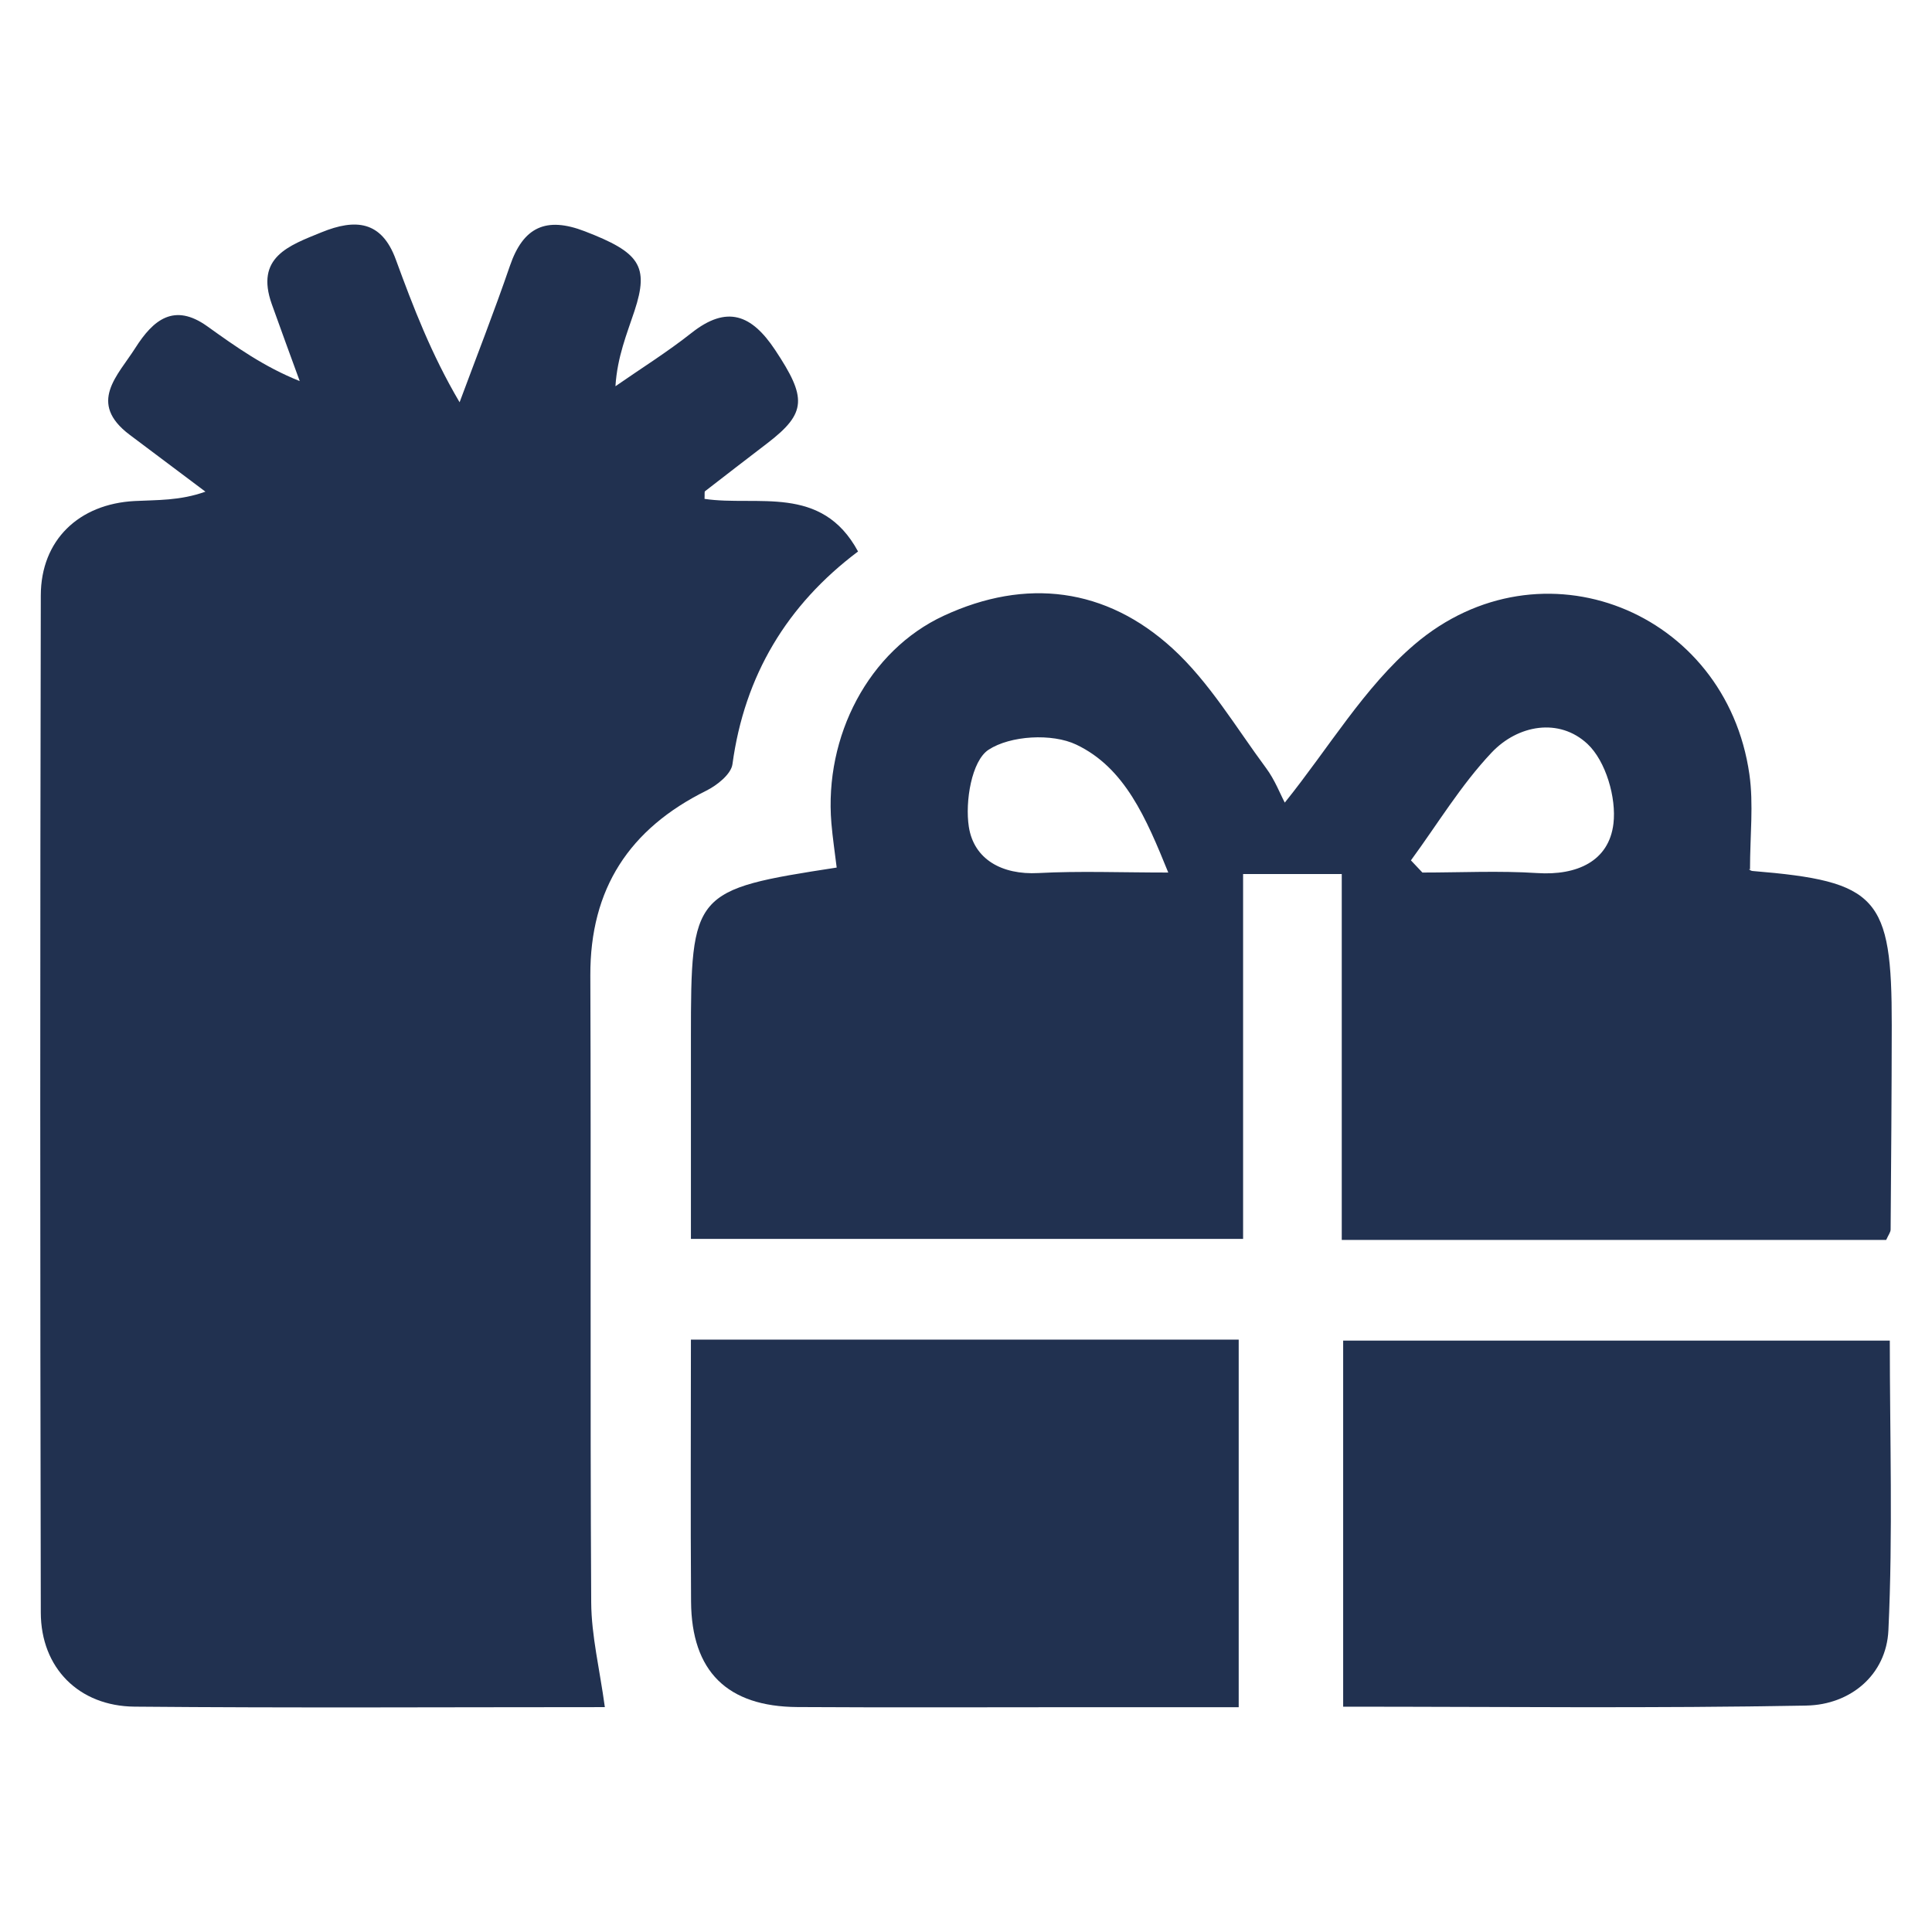
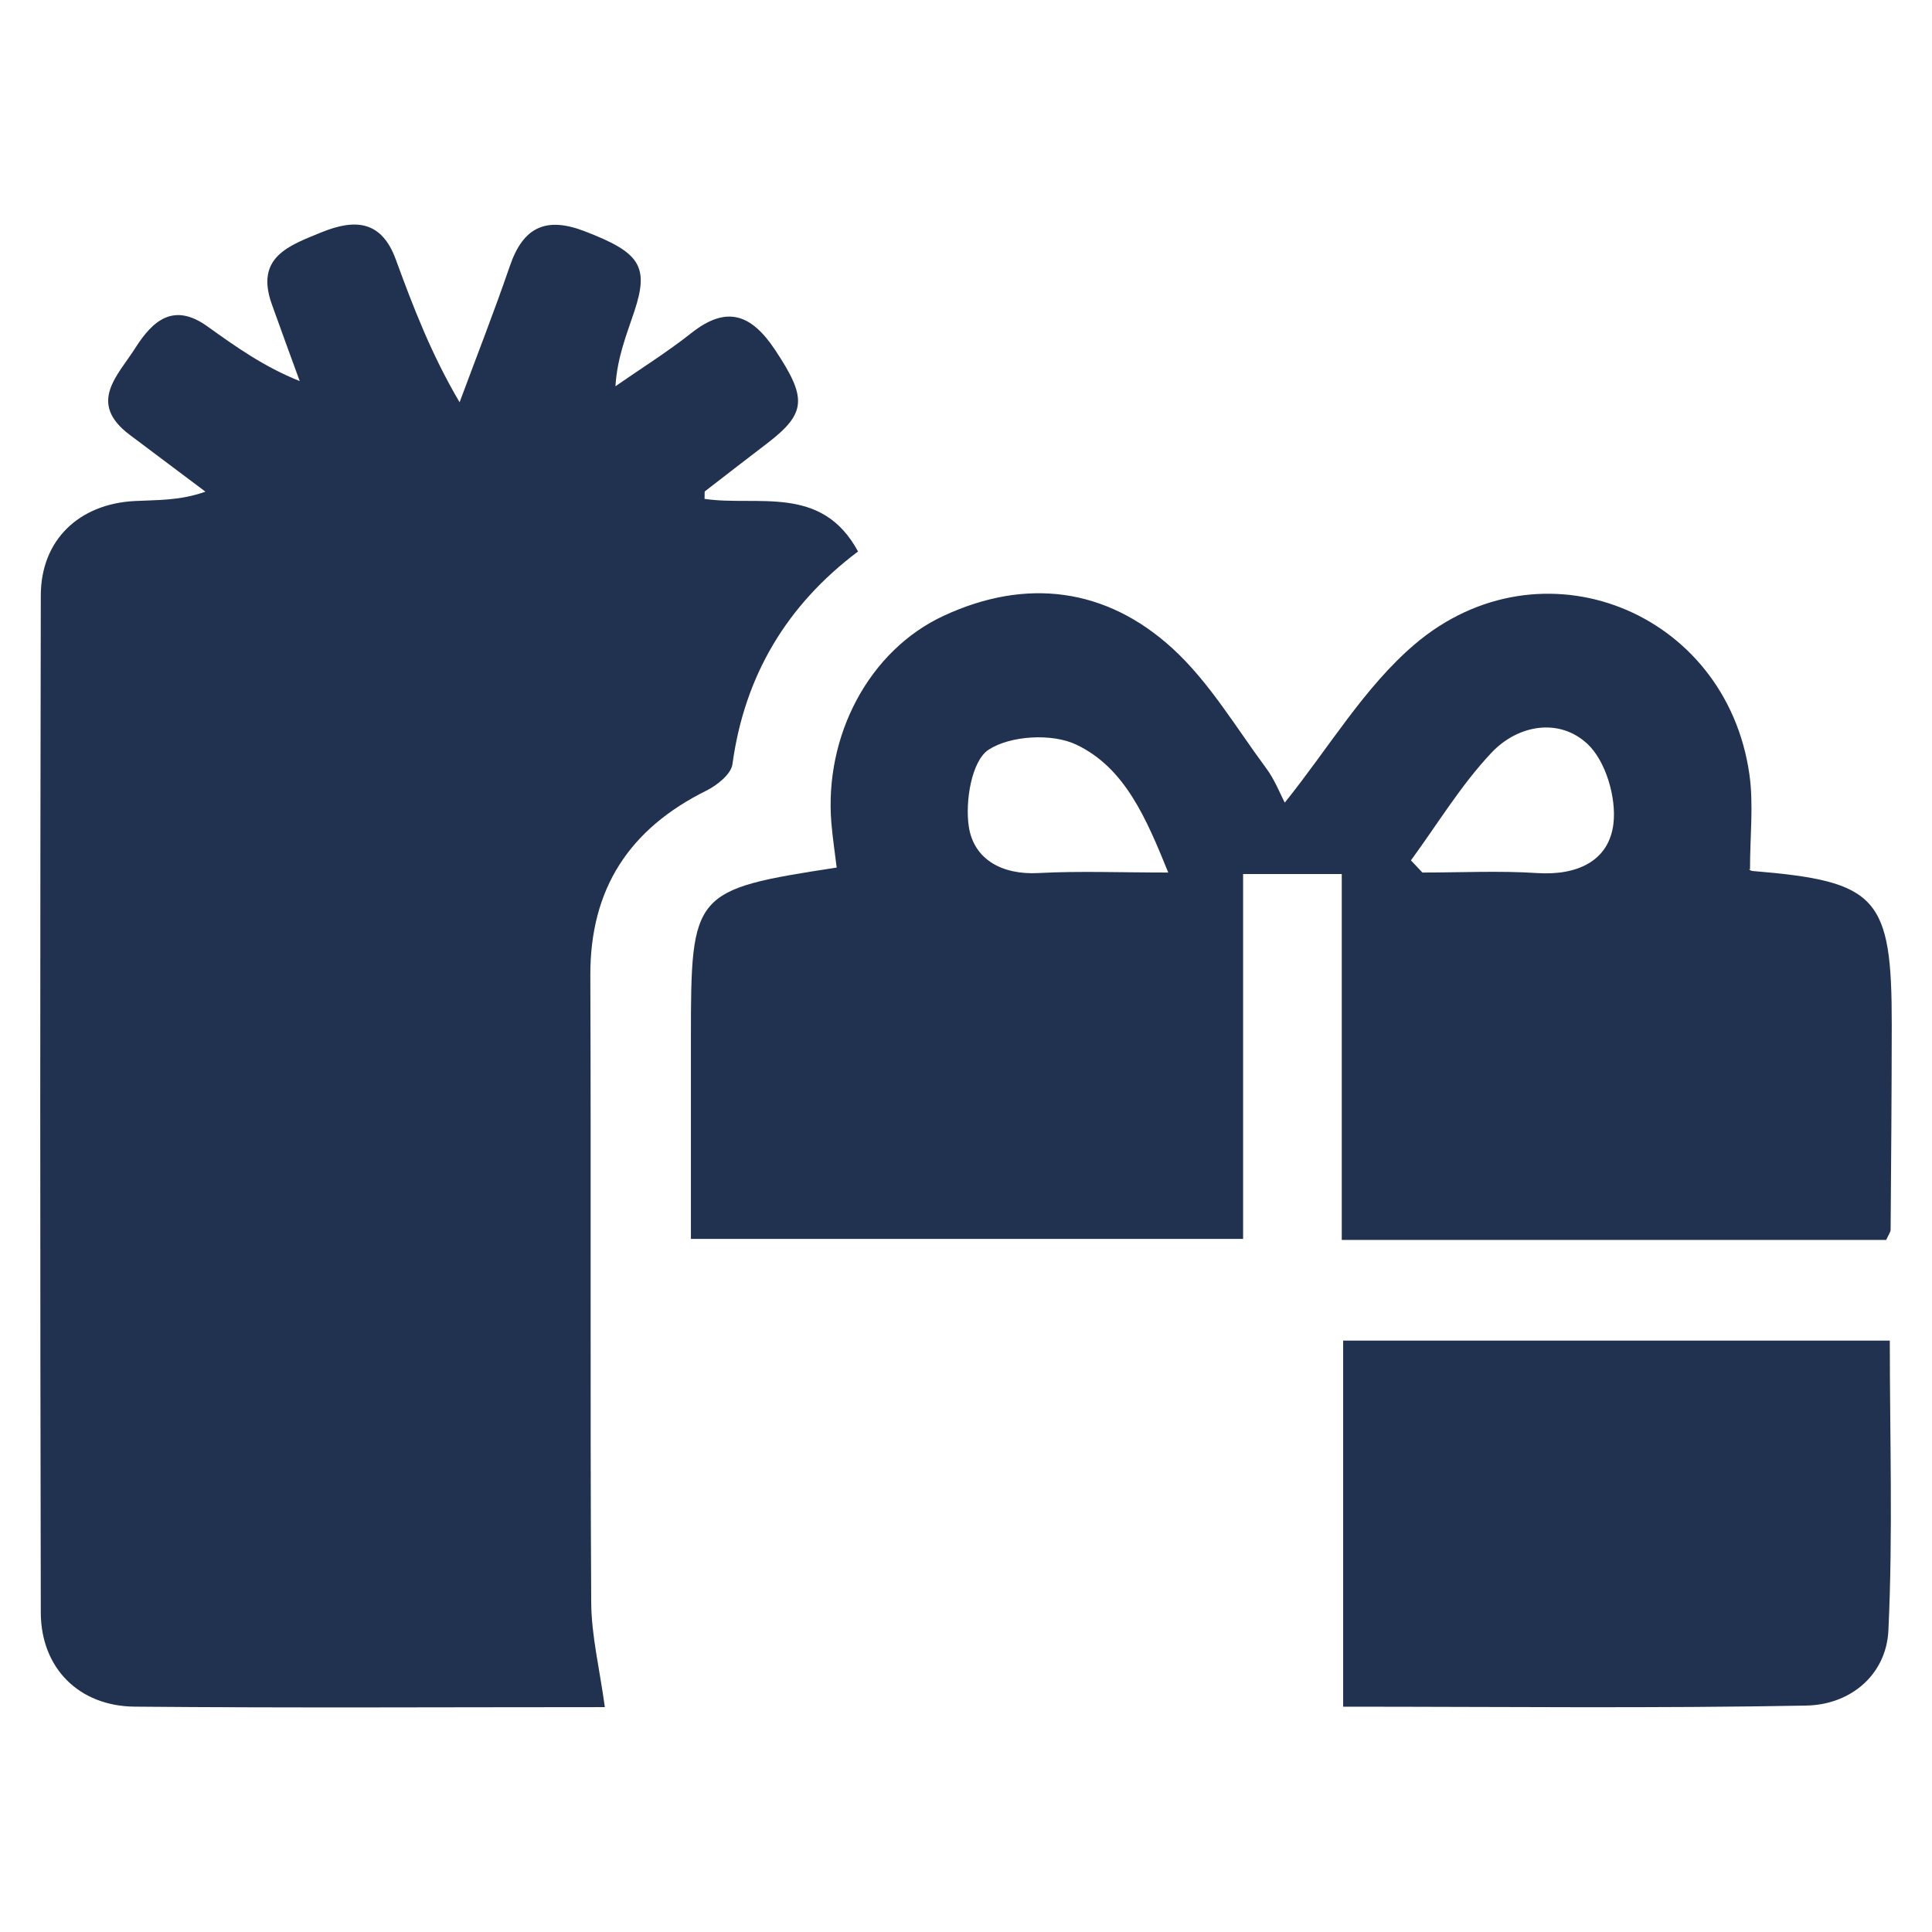
<svg xmlns="http://www.w3.org/2000/svg" version="1.1" id="圖層_1" x="0px" y="0px" width="120px" height="120px" viewBox="0 0 120 120" enable-background="new 0 0 120 120" xml:space="preserve">
  <g>
    <path fill-rule="evenodd" clip-rule="evenodd" fill="#213150" d="M37.568,106.033c-9.79,0-19.498,0.057-29.205-0.03   c-3.47-0.03-5.822-2.41-5.829-5.843c-0.045-21.06-0.045-42.119,0-63.179c0.007-3.432,2.36-5.68,5.829-5.861   c1.397-0.073,2.802-0.012,4.397-0.581c-1.57-1.179-3.142-2.354-4.71-3.536c-2.625-1.98-0.744-3.659,0.359-5.396   c1.107-1.742,2.402-2.818,4.469-1.337c1.758,1.259,3.519,2.515,5.738,3.4c-0.579-1.592-1.167-3.18-1.734-4.775   c-1.04-2.919,1.047-3.635,3.09-4.467c2.103-0.856,3.729-0.722,4.611,1.688c1.082,2.951,2.203,5.886,3.963,8.87   c1.048-2.823,2.149-5.627,3.126-8.475c0.826-2.407,2.239-3.074,4.647-2.146c3.393,1.307,4.018,2.137,3.091,4.945   c-0.476,1.44-1.066,2.841-1.184,4.681c1.578-1.097,3.215-2.118,4.72-3.308c2.216-1.753,3.741-1.14,5.197,1.052   c1.972,2.968,1.972,3.912-0.473,5.788c-1.295,0.993-2.59,1.986-3.879,2.988c-0.045,0.035-0.015,0.167-0.031,0.476   c3.265,0.487,7.266-0.932,9.535,3.267c-4.406,3.309-7.051,7.693-7.801,13.212c-0.084,0.62-0.956,1.313-1.625,1.645   c-4.771,2.366-7.222,6.08-7.202,11.481c0.05,12.981-0.02,25.964,0.054,38.945C36.735,101.605,37.247,103.671,37.568,106.033z" />
    <path fill-rule="evenodd" clip-rule="evenodd" fill="#213150" d="M79.8,49.852c2.741-3.409,4.938-7.165,8.065-9.829   c7.851-6.692,19.343-2.097,20.793,8.07c0.267,1.867,0.038,3.806,0.038,5.917c-0.158-0.1-0.006,0.076,0.159,0.089   c7.772,0.64,8.654,1.606,8.645,9.583c-0.005,4.229-0.037,8.459-0.07,12.688c-0.001,0.168-0.139,0.335-0.275,0.643   c-11.137,0-22.327,0-33.816,0c0-7.611,0-15.07,0-22.725c-2.151,0-4.011,0-6.128,0c0,7.512,0,14.976,0,22.662   c-11.44,0-22.629,0-34.297,0c0-3.361,0-6.775,0-10.188c0-0.77,0-1.539,0-2.309c0-9.053,0.115-9.189,9.054-10.567   c-0.11-0.915-0.251-1.834-0.329-2.759c-0.451-5.41,2.32-10.721,6.98-12.882c5.108-2.369,10.074-1.747,14.204,2.027   c2.291,2.094,3.938,4.903,5.815,7.434C79.181,48.435,79.517,49.319,79.8,49.852z M87.635,53.439   c0.238,0.252,0.476,0.504,0.713,0.756c2.381,0,4.77-0.12,7.141,0.033c2.447,0.158,4.445-0.728,4.725-3.07   c0.191-1.608-0.477-3.891-1.616-4.954c-1.757-1.638-4.321-1.188-5.955,0.544C90.742,48.761,89.284,51.19,87.635,53.439z    M72.563,54.195c-1.373-3.377-2.688-6.506-5.715-7.946c-1.499-0.713-4.092-0.568-5.448,0.32c-1.049,0.687-1.466,3.215-1.225,4.78   c0.312,2.027,2.056,2.998,4.315,2.878C67.045,54.091,69.61,54.195,72.563,54.195z" />
-     <path fill-rule="evenodd" clip-rule="evenodd" fill="#213150" d="M42.914,83.205c11.636,0,22.753,0,34.024,0   c0,7.594,0,15.042,0,22.832c-3.236,0-6.377,0-9.519,0c-5.962,0-11.924,0.027-17.885-0.009c-4.369-0.026-6.581-2.22-6.611-6.547   C42.886,94.119,42.914,88.757,42.914,83.205z" />
    <path fill-rule="evenodd" clip-rule="evenodd" fill="#213150" d="M83.426,106.005c0-7.772,0-15.153,0-22.739   c11.286,0,22.474,0,33.953,0c0,5.986,0.196,12.003-0.087,17.996c-0.132,2.782-2.372,4.621-5.085,4.673   C102.72,106.116,93.226,106.005,83.426,106.005z" />
  </g>
</svg>